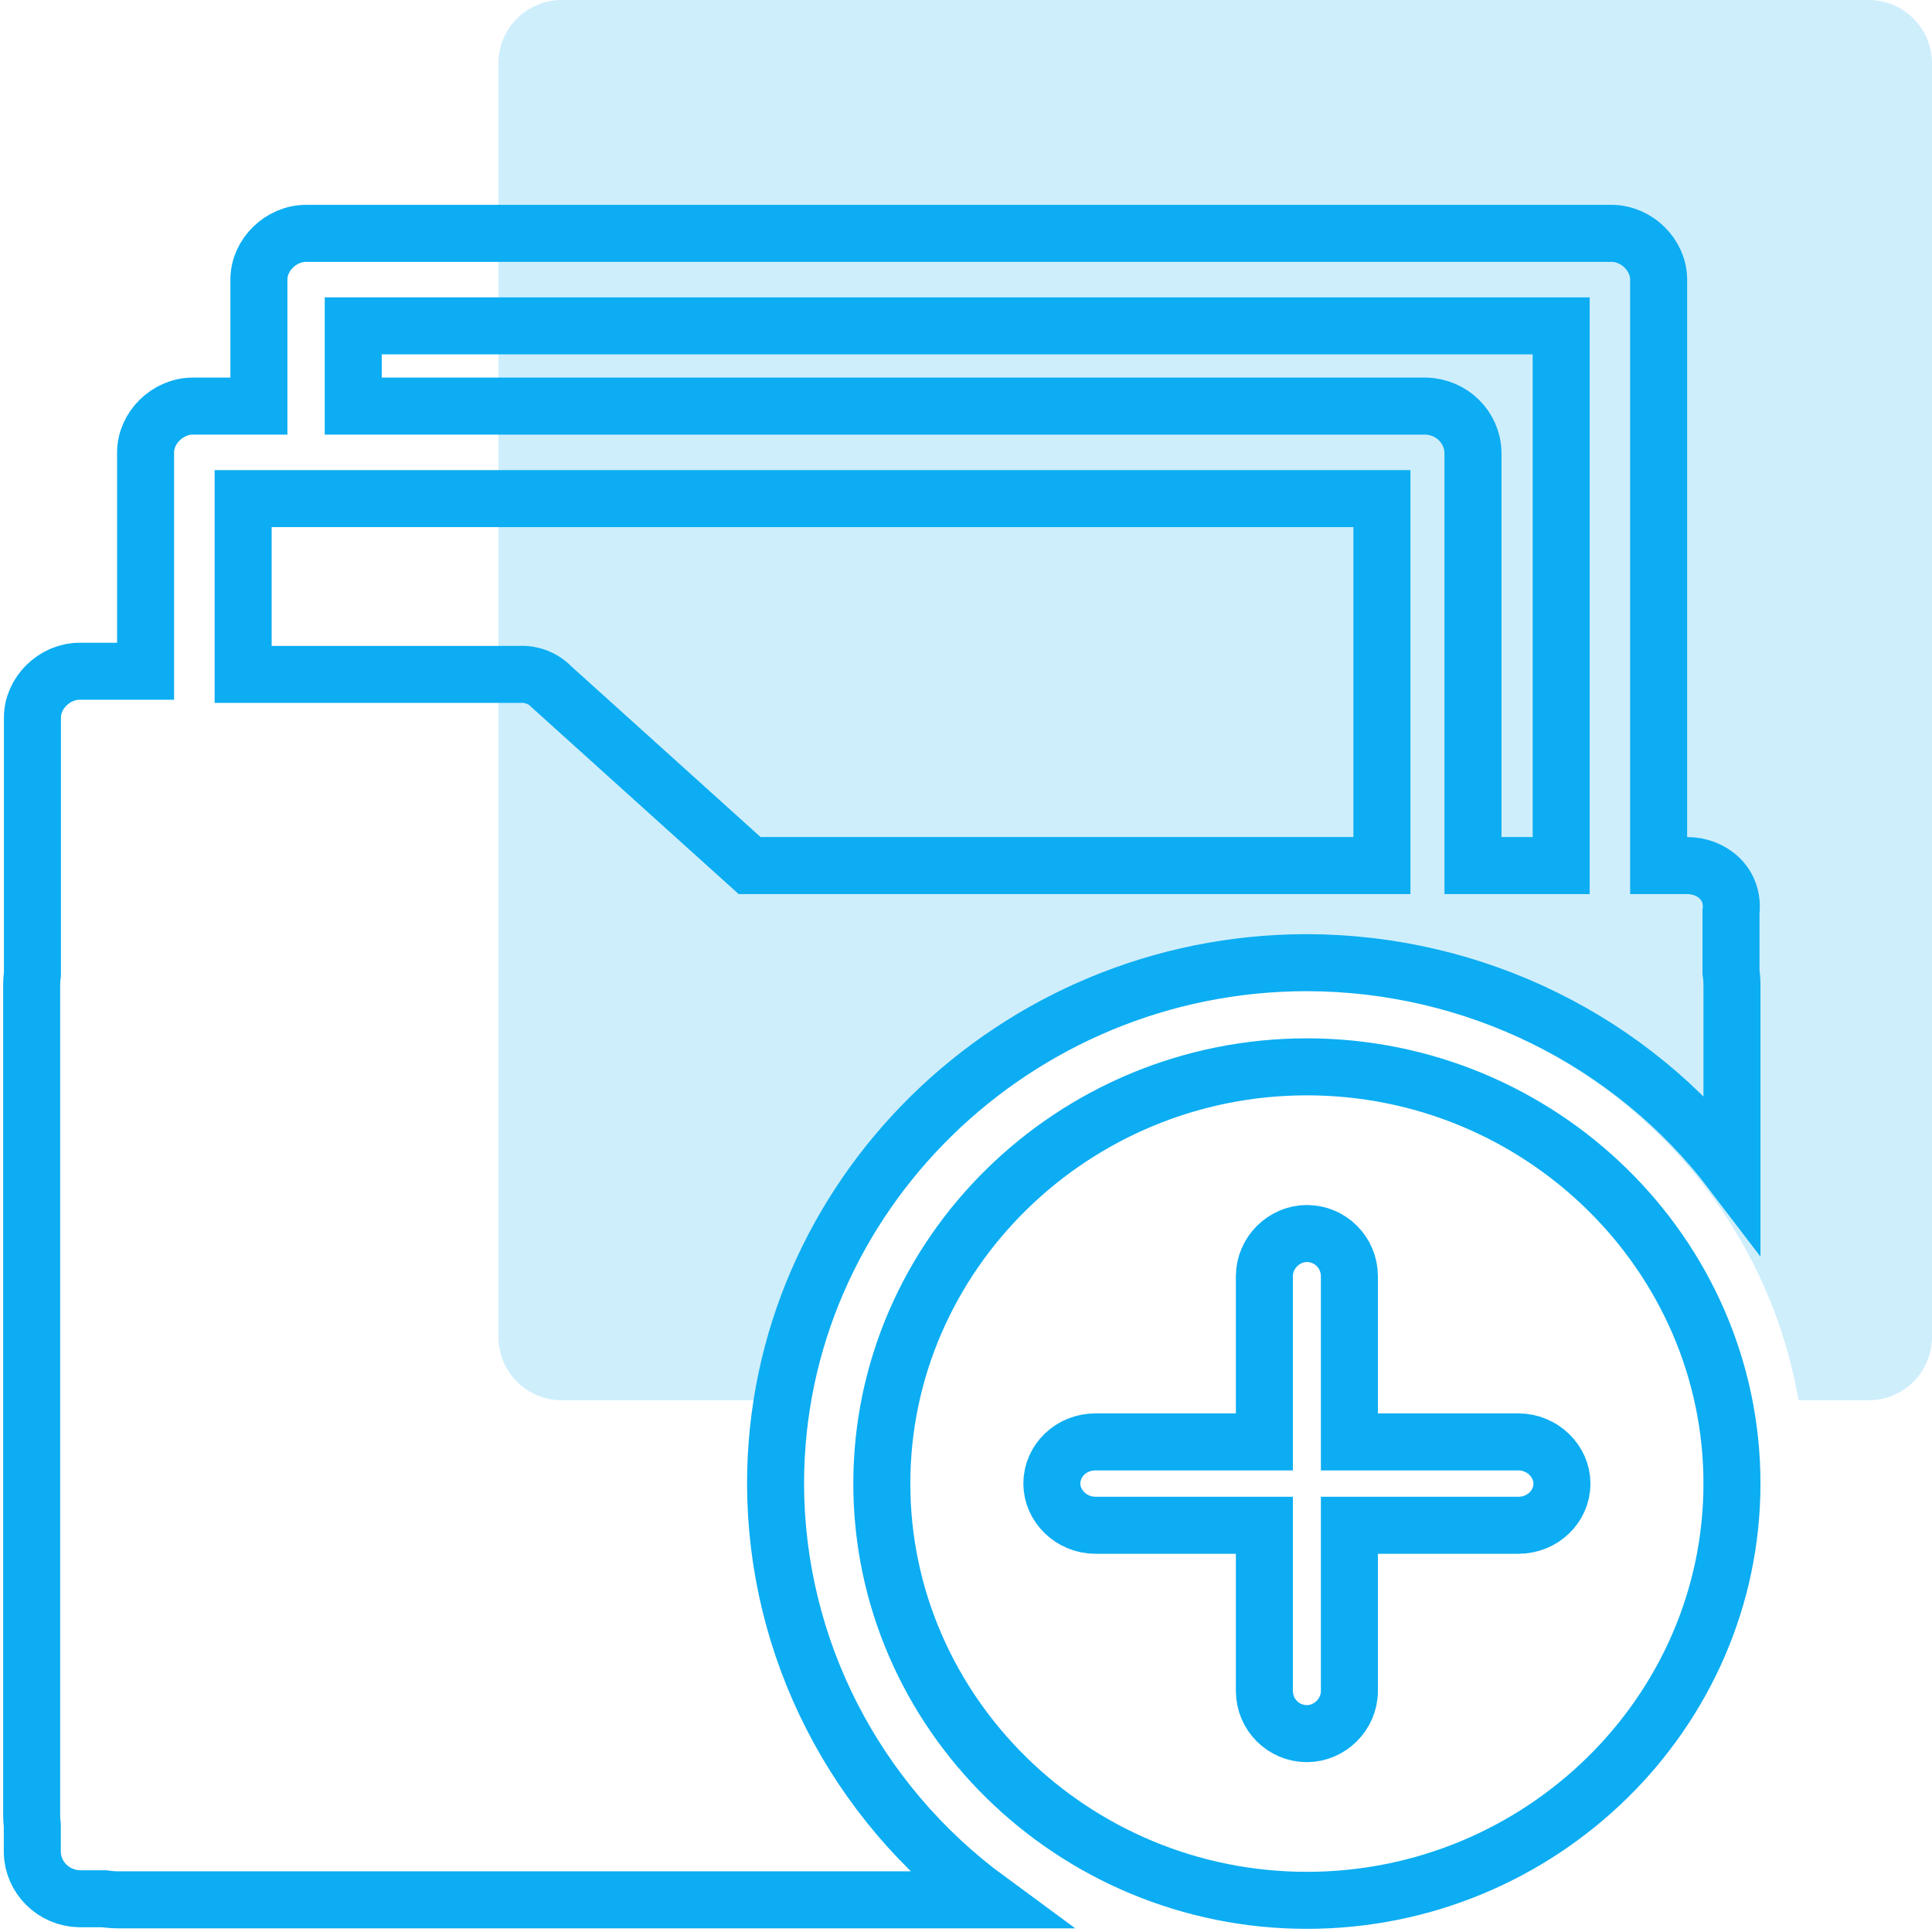
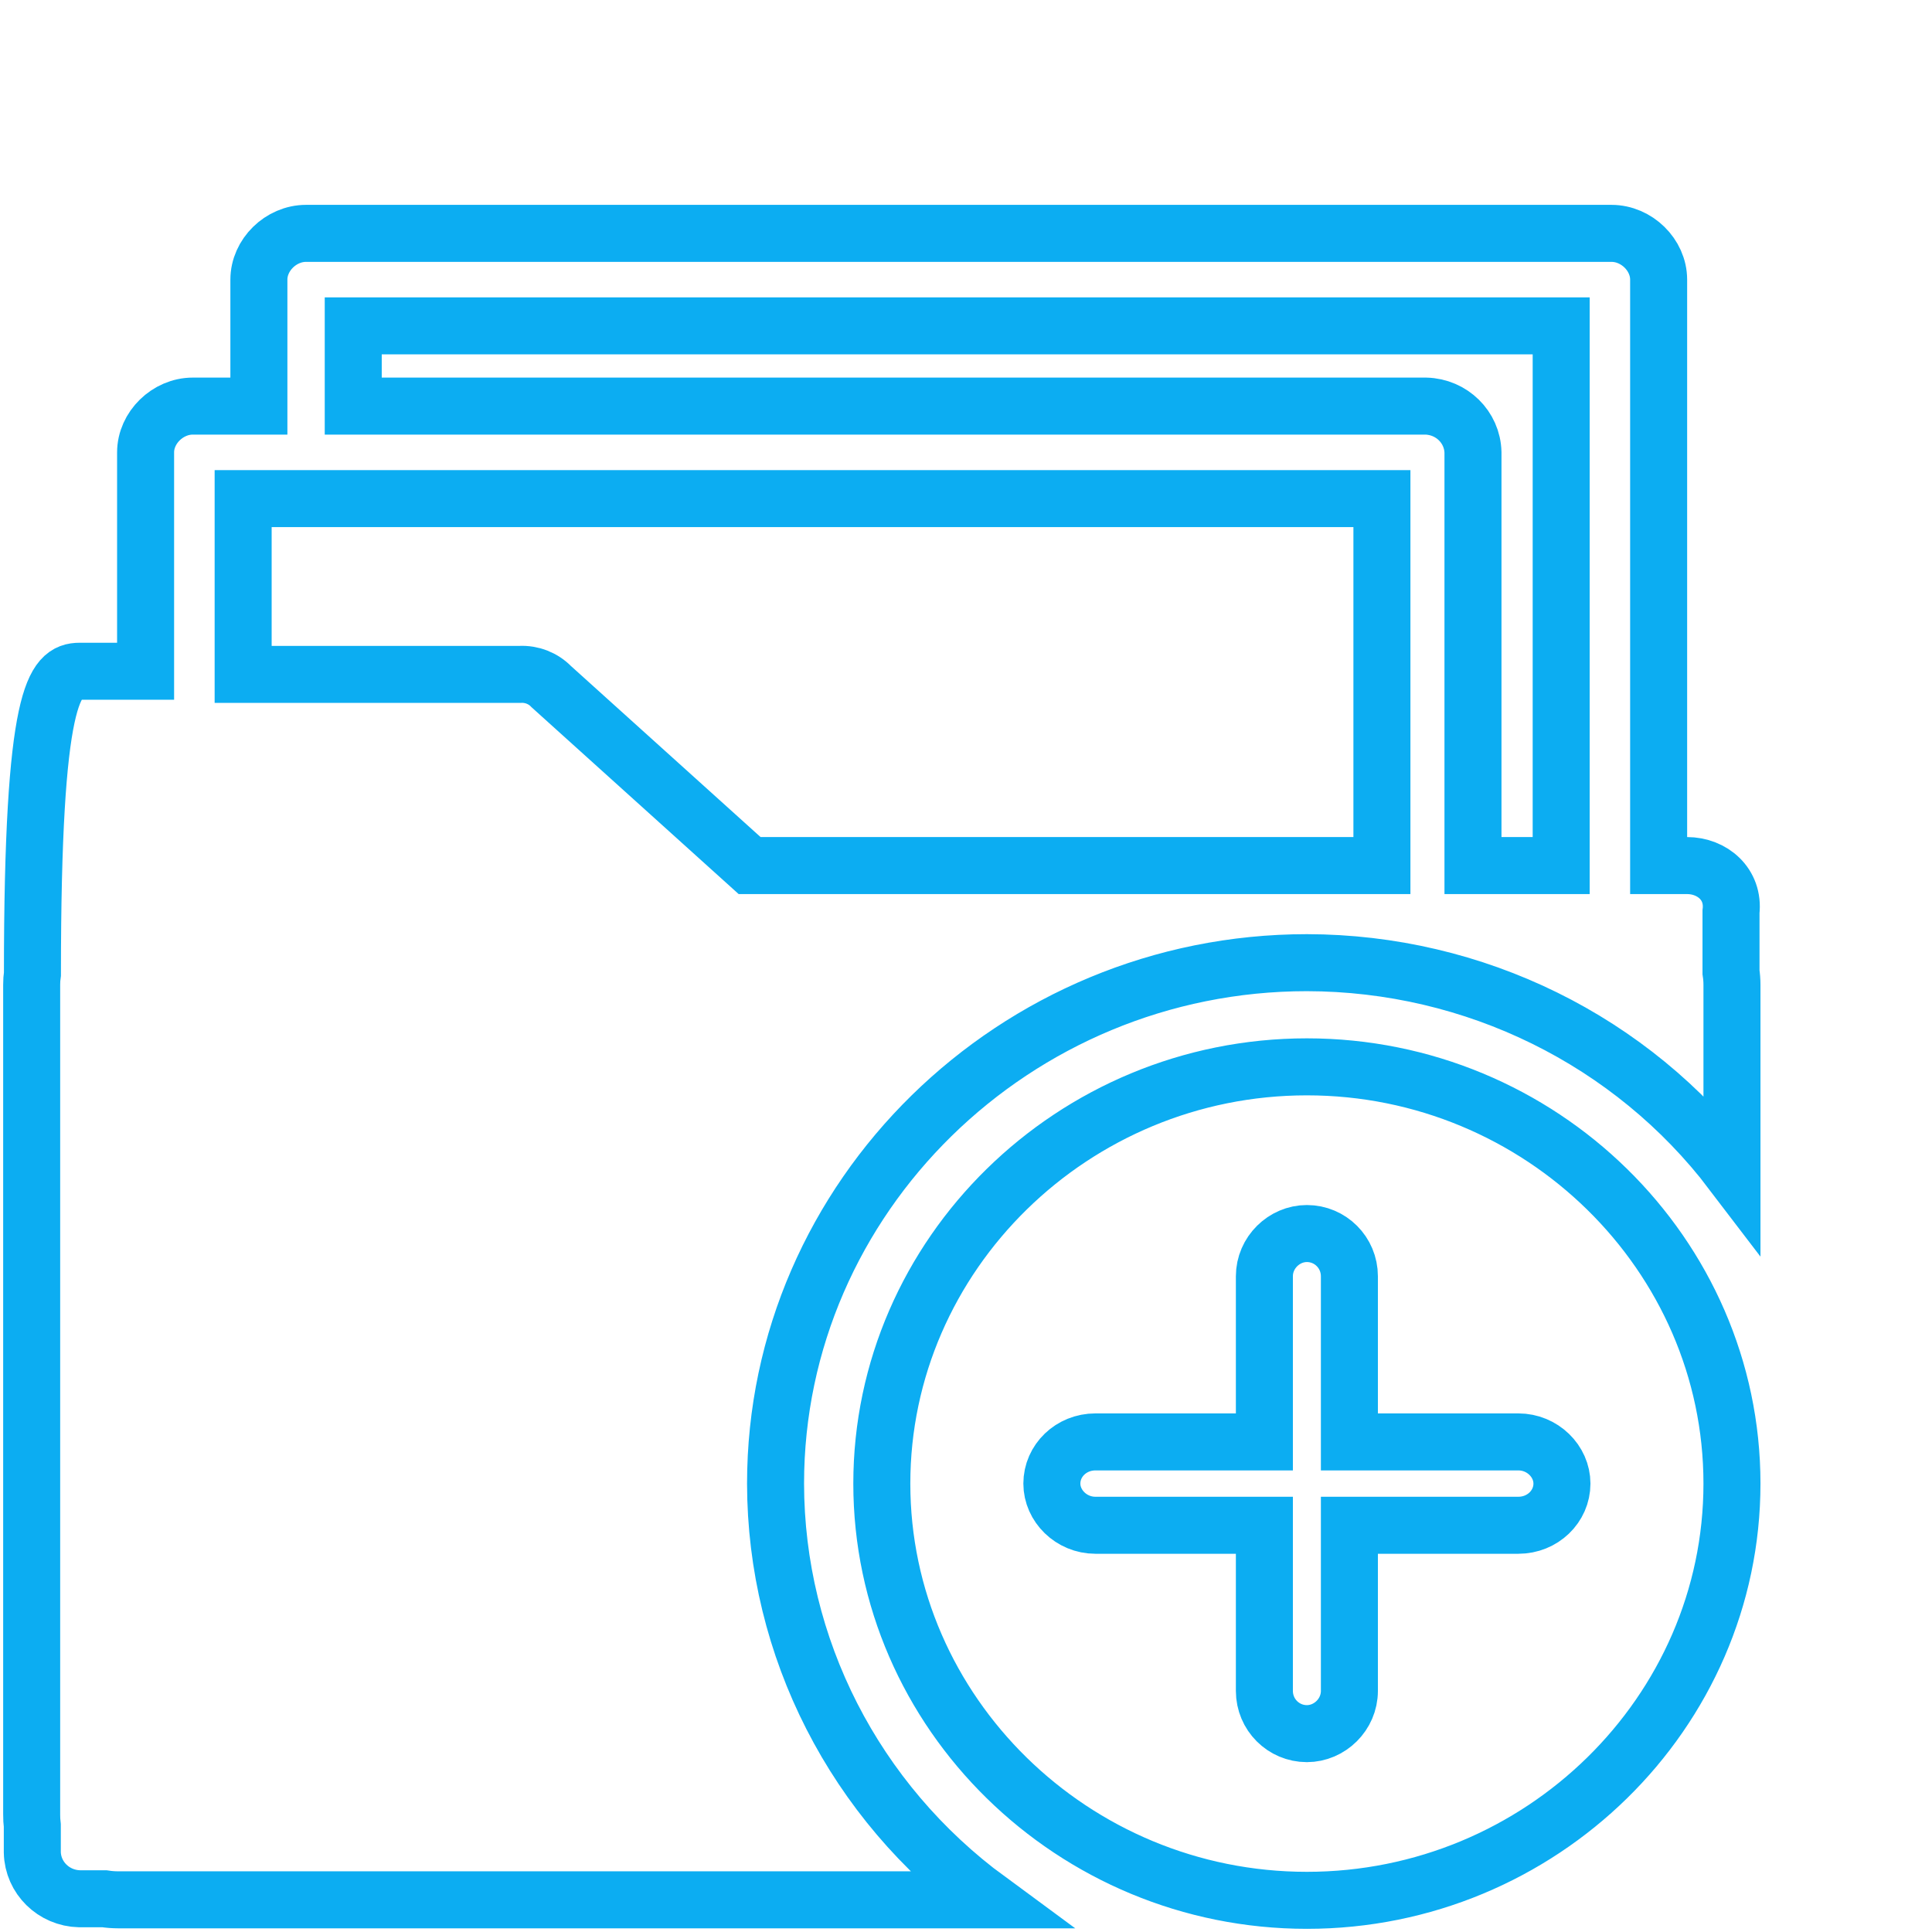
<svg xmlns="http://www.w3.org/2000/svg" width="61px" height="61px" viewBox="0 0 61 61" version="1.1">
  <title>Group 20</title>
  <desc>Created with Sketch.</desc>
  <g id="产品中心" stroke="none" stroke-width="1" fill="none" fill-rule="evenodd">
    <g id="小ai签票" transform="translate(-473, -1928)">
-       <rect id="矩形-copy" fill="#F9F9F9" x="1" y="0" width="1919" height="7161" />
-       <rect id="矩形复制" fill="#FFFFFF" x="0" y="1750" width="1920" height="669" />
      <g id="Group-20" transform="translate(474, 1928)">
        <g id="Group-19">
-           <path d="M55.785,44.211 C54.518,36.831 47.947,31.207 40.031,31.207 C32.115,31.207 25.544,36.831 24.277,44.211 L16.737,44.211 C15.632,44.211 14.737,43.315 14.737,42.211 L14.737,2 C14.737,0.895 15.632,2.02906125e-16 16.737,0 L58,0 C59.105,-2.02906125e-16 60,0.895 60,2 L60,42.211 C60,43.315 59.105,44.211 58,44.211 L55.785,44.211 Z" id="Combined-Shape" fill="#0CADF2" opacity="0.2" />
-           <path d="M2.735,59.984 C2.589,59.984 2.443,59.973 2.298,59.951 L1.51,59.951 C0.694,59.932 0.038,59.287 0.02,58.487 L0.02,57.641 C0.006,57.525 -0.001,57.407 0,57.289 L0,31.095 C0,30.977 0.007,30.862 0.024,30.747 L0.024,22.655 C0.024,21.878 0.718,21.194 1.513,21.194 L3.597,21.194 L3.597,14.283 C3.597,13.503 4.295,12.822 5.087,12.822 L7.174,12.822 L7.174,8.829 C7.174,8.049 7.868,7.368 8.663,7.368 L49.879,7.368 C50.675,7.368 51.369,8.049 51.369,8.829 L51.369,27.329 L52.265,27.329 C53.06,27.329 53.755,27.914 53.654,28.789 L53.654,30.697 C53.674,30.829 53.684,30.961 53.684,31.095 L53.684,37.007 C50.523,32.853 45.55,30.402 40.263,30.395 C31.036,30.395 23.487,37.796 23.487,46.842 C23.494,52.014 25.982,56.882 30.204,59.984 L2.735,59.984 Z M10.153,10.289 L48.292,10.289 L48.292,27.329 L45.507,27.329 L45.507,14.283 C45.488,13.486 44.834,12.843 44.021,12.822 L10.153,12.822 L10.153,10.289 Z M38.921,45.526 L33.586,45.526 C32.821,45.526 32.211,46.118 32.211,46.842 C32.211,47.546 32.825,48.158 33.586,48.158 L38.921,48.158 L38.921,53.388 C38.921,54.138 39.525,54.737 40.263,54.737 C40.981,54.737 41.605,54.135 41.605,53.388 L41.605,48.158 L46.94,48.158 C47.705,48.158 48.316,47.566 48.316,46.842 C48.316,46.138 47.702,45.526 46.94,45.526 L41.605,45.526 L41.605,40.296 C41.605,39.546 41.001,38.947 40.263,38.947 C39.545,38.947 38.921,39.549 38.921,40.296 L38.921,45.526 L38.921,45.526 Z M6.677,15.743 L42.632,15.743 L42.632,27.329 L22.668,27.329 L16.407,21.681 C16.15,21.415 15.787,21.273 15.414,21.293 L6.677,21.293 L6.677,15.743 Z M26.842,46.842 C26.842,39.605 32.882,33.684 40.263,33.684 C47.645,33.684 53.684,39.605 53.684,46.842 C53.684,54.079 47.645,60 40.263,60 C32.882,60 26.842,54.079 26.842,46.842 Z" id="Shape" stroke="#0CADF2" stroke-width="1.8" fill-rule="nonzero" />
+           <path d="M2.735,59.984 C2.589,59.984 2.443,59.973 2.298,59.951 L1.51,59.951 C0.694,59.932 0.038,59.287 0.02,58.487 L0.02,57.641 C0.006,57.525 -0.001,57.407 0,57.289 L0,31.095 C0,30.977 0.007,30.862 0.024,30.747 C0.024,21.878 0.718,21.194 1.513,21.194 L3.597,21.194 L3.597,14.283 C3.597,13.503 4.295,12.822 5.087,12.822 L7.174,12.822 L7.174,8.829 C7.174,8.049 7.868,7.368 8.663,7.368 L49.879,7.368 C50.675,7.368 51.369,8.049 51.369,8.829 L51.369,27.329 L52.265,27.329 C53.06,27.329 53.755,27.914 53.654,28.789 L53.654,30.697 C53.674,30.829 53.684,30.961 53.684,31.095 L53.684,37.007 C50.523,32.853 45.55,30.402 40.263,30.395 C31.036,30.395 23.487,37.796 23.487,46.842 C23.494,52.014 25.982,56.882 30.204,59.984 L2.735,59.984 Z M10.153,10.289 L48.292,10.289 L48.292,27.329 L45.507,27.329 L45.507,14.283 C45.488,13.486 44.834,12.843 44.021,12.822 L10.153,12.822 L10.153,10.289 Z M38.921,45.526 L33.586,45.526 C32.821,45.526 32.211,46.118 32.211,46.842 C32.211,47.546 32.825,48.158 33.586,48.158 L38.921,48.158 L38.921,53.388 C38.921,54.138 39.525,54.737 40.263,54.737 C40.981,54.737 41.605,54.135 41.605,53.388 L41.605,48.158 L46.94,48.158 C47.705,48.158 48.316,47.566 48.316,46.842 C48.316,46.138 47.702,45.526 46.94,45.526 L41.605,45.526 L41.605,40.296 C41.605,39.546 41.001,38.947 40.263,38.947 C39.545,38.947 38.921,39.549 38.921,40.296 L38.921,45.526 L38.921,45.526 Z M6.677,15.743 L42.632,15.743 L42.632,27.329 L22.668,27.329 L16.407,21.681 C16.15,21.415 15.787,21.273 15.414,21.293 L6.677,21.293 L6.677,15.743 Z M26.842,46.842 C26.842,39.605 32.882,33.684 40.263,33.684 C47.645,33.684 53.684,39.605 53.684,46.842 C53.684,54.079 47.645,60 40.263,60 C32.882,60 26.842,54.079 26.842,46.842 Z" id="Shape" stroke="#0CADF2" stroke-width="1.8" fill-rule="nonzero" />
        </g>
      </g>
    </g>
  </g>
</svg>